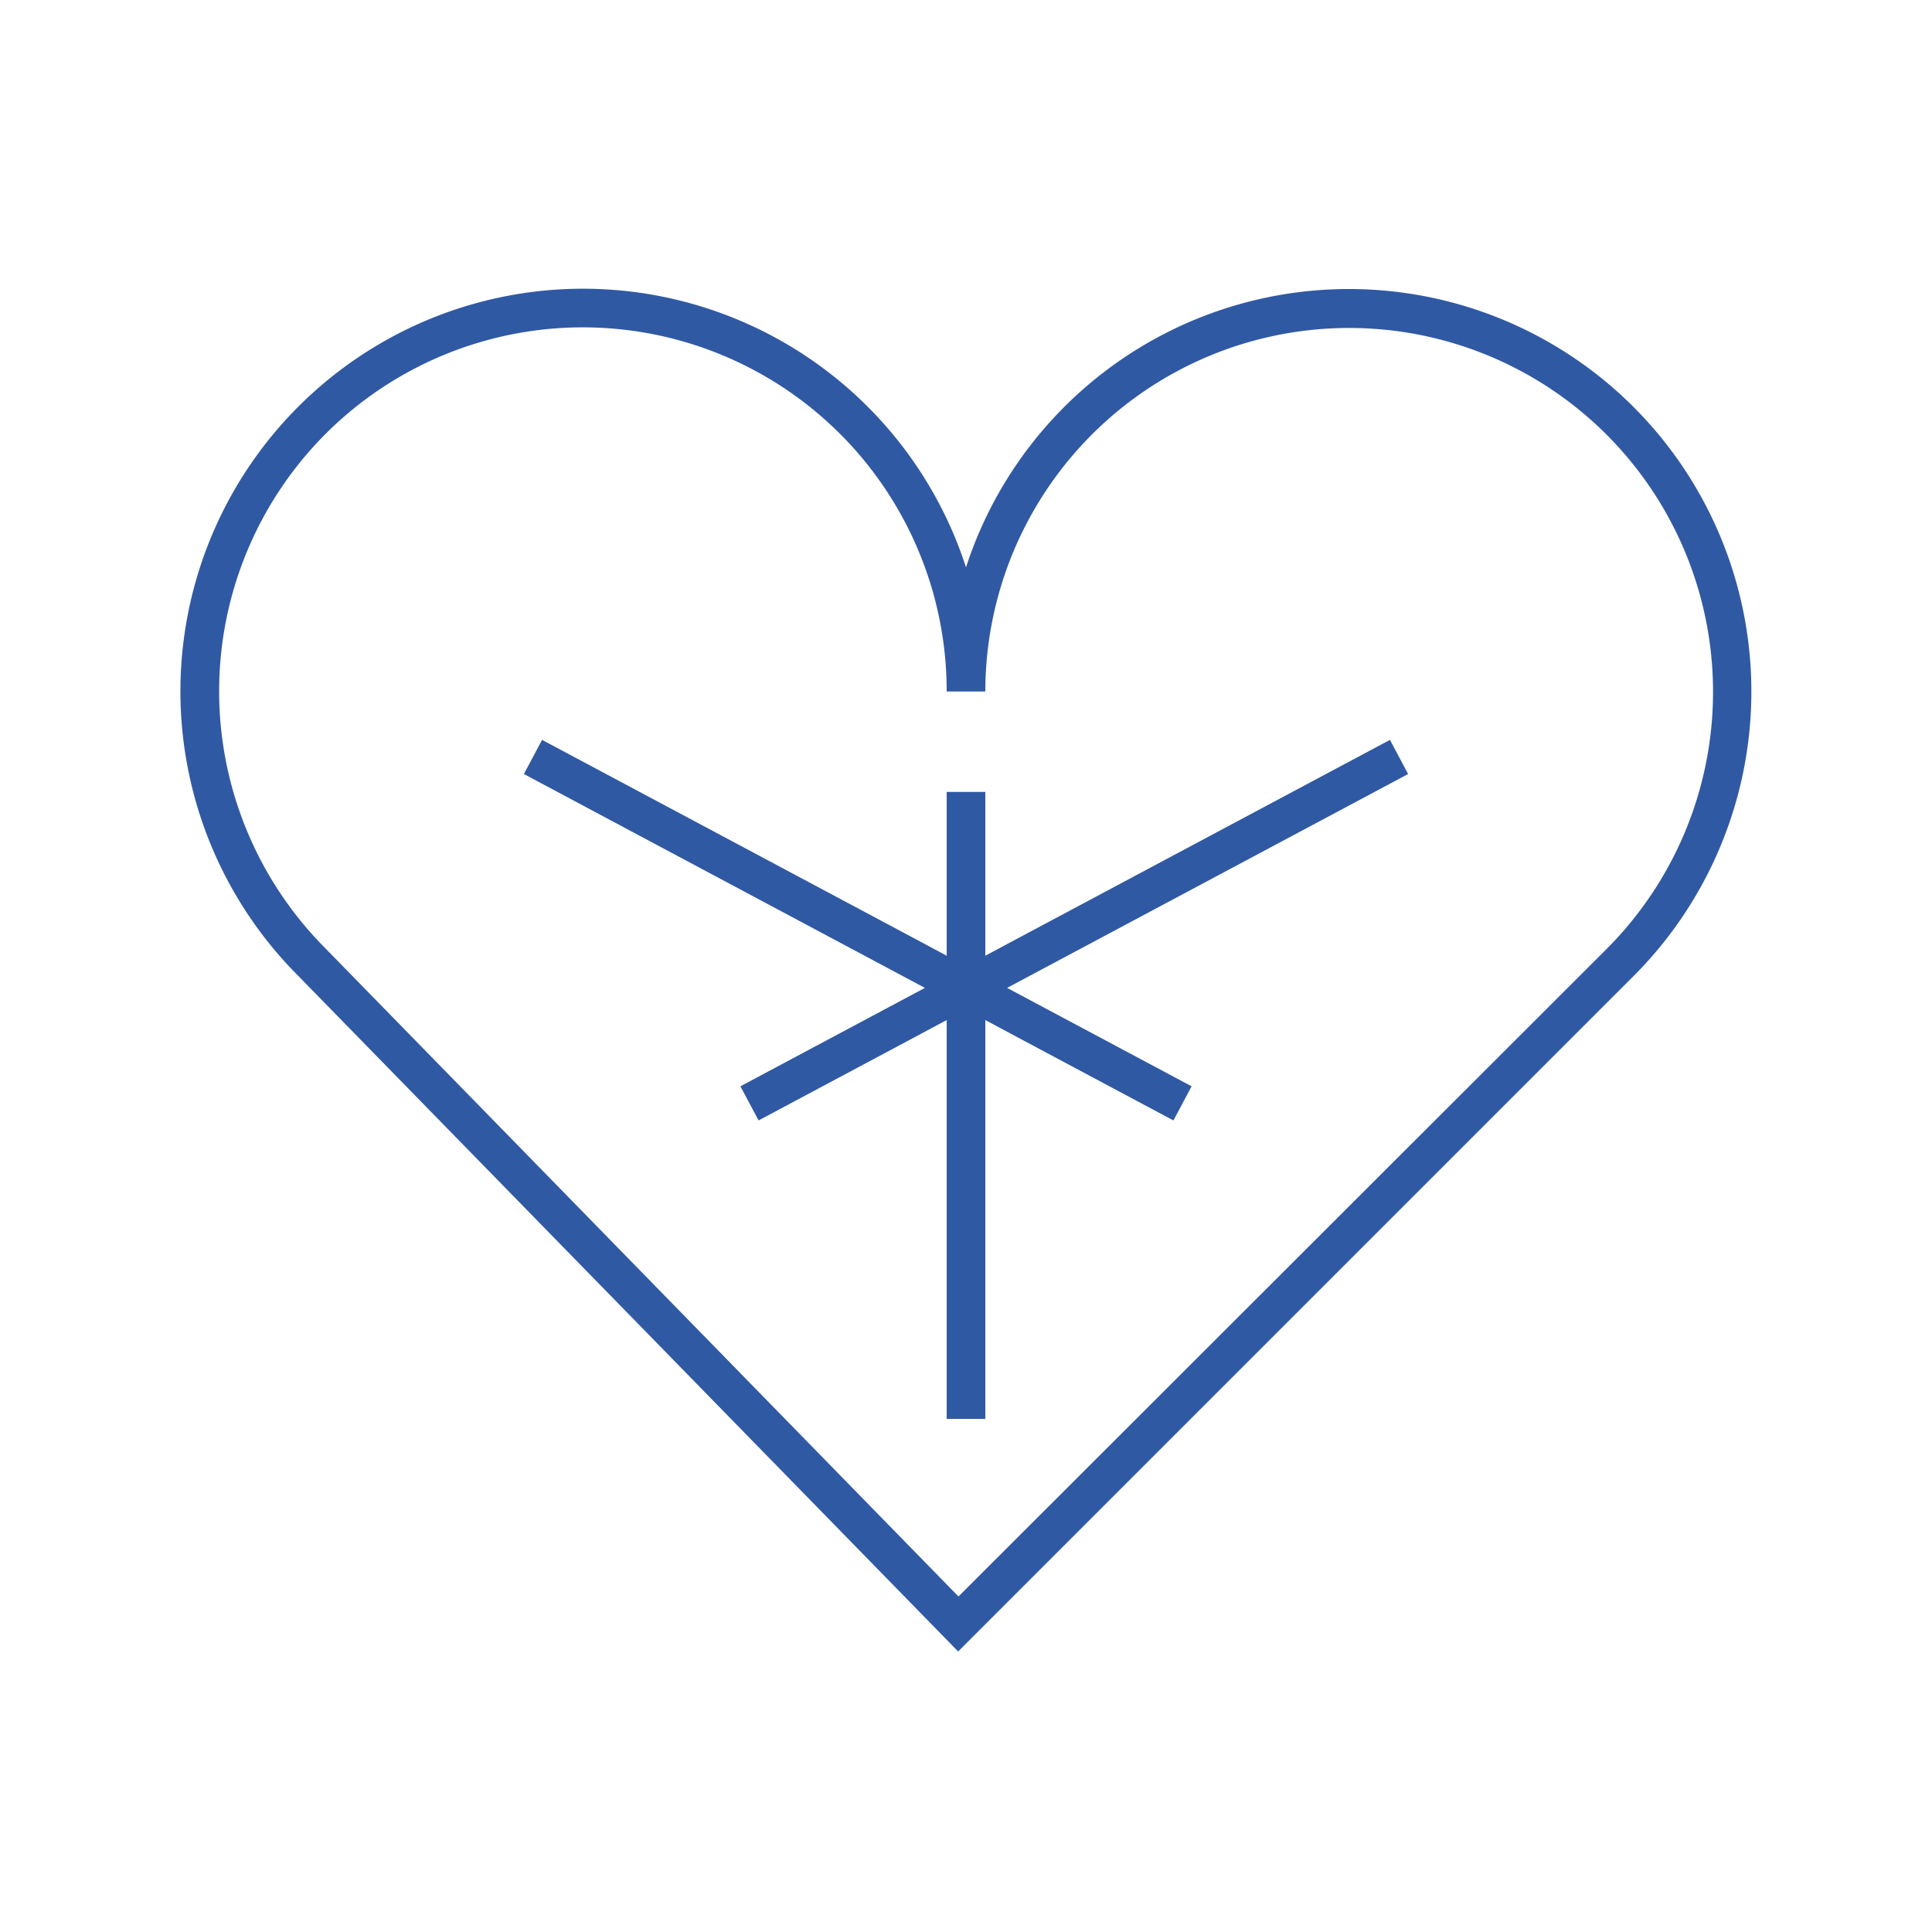
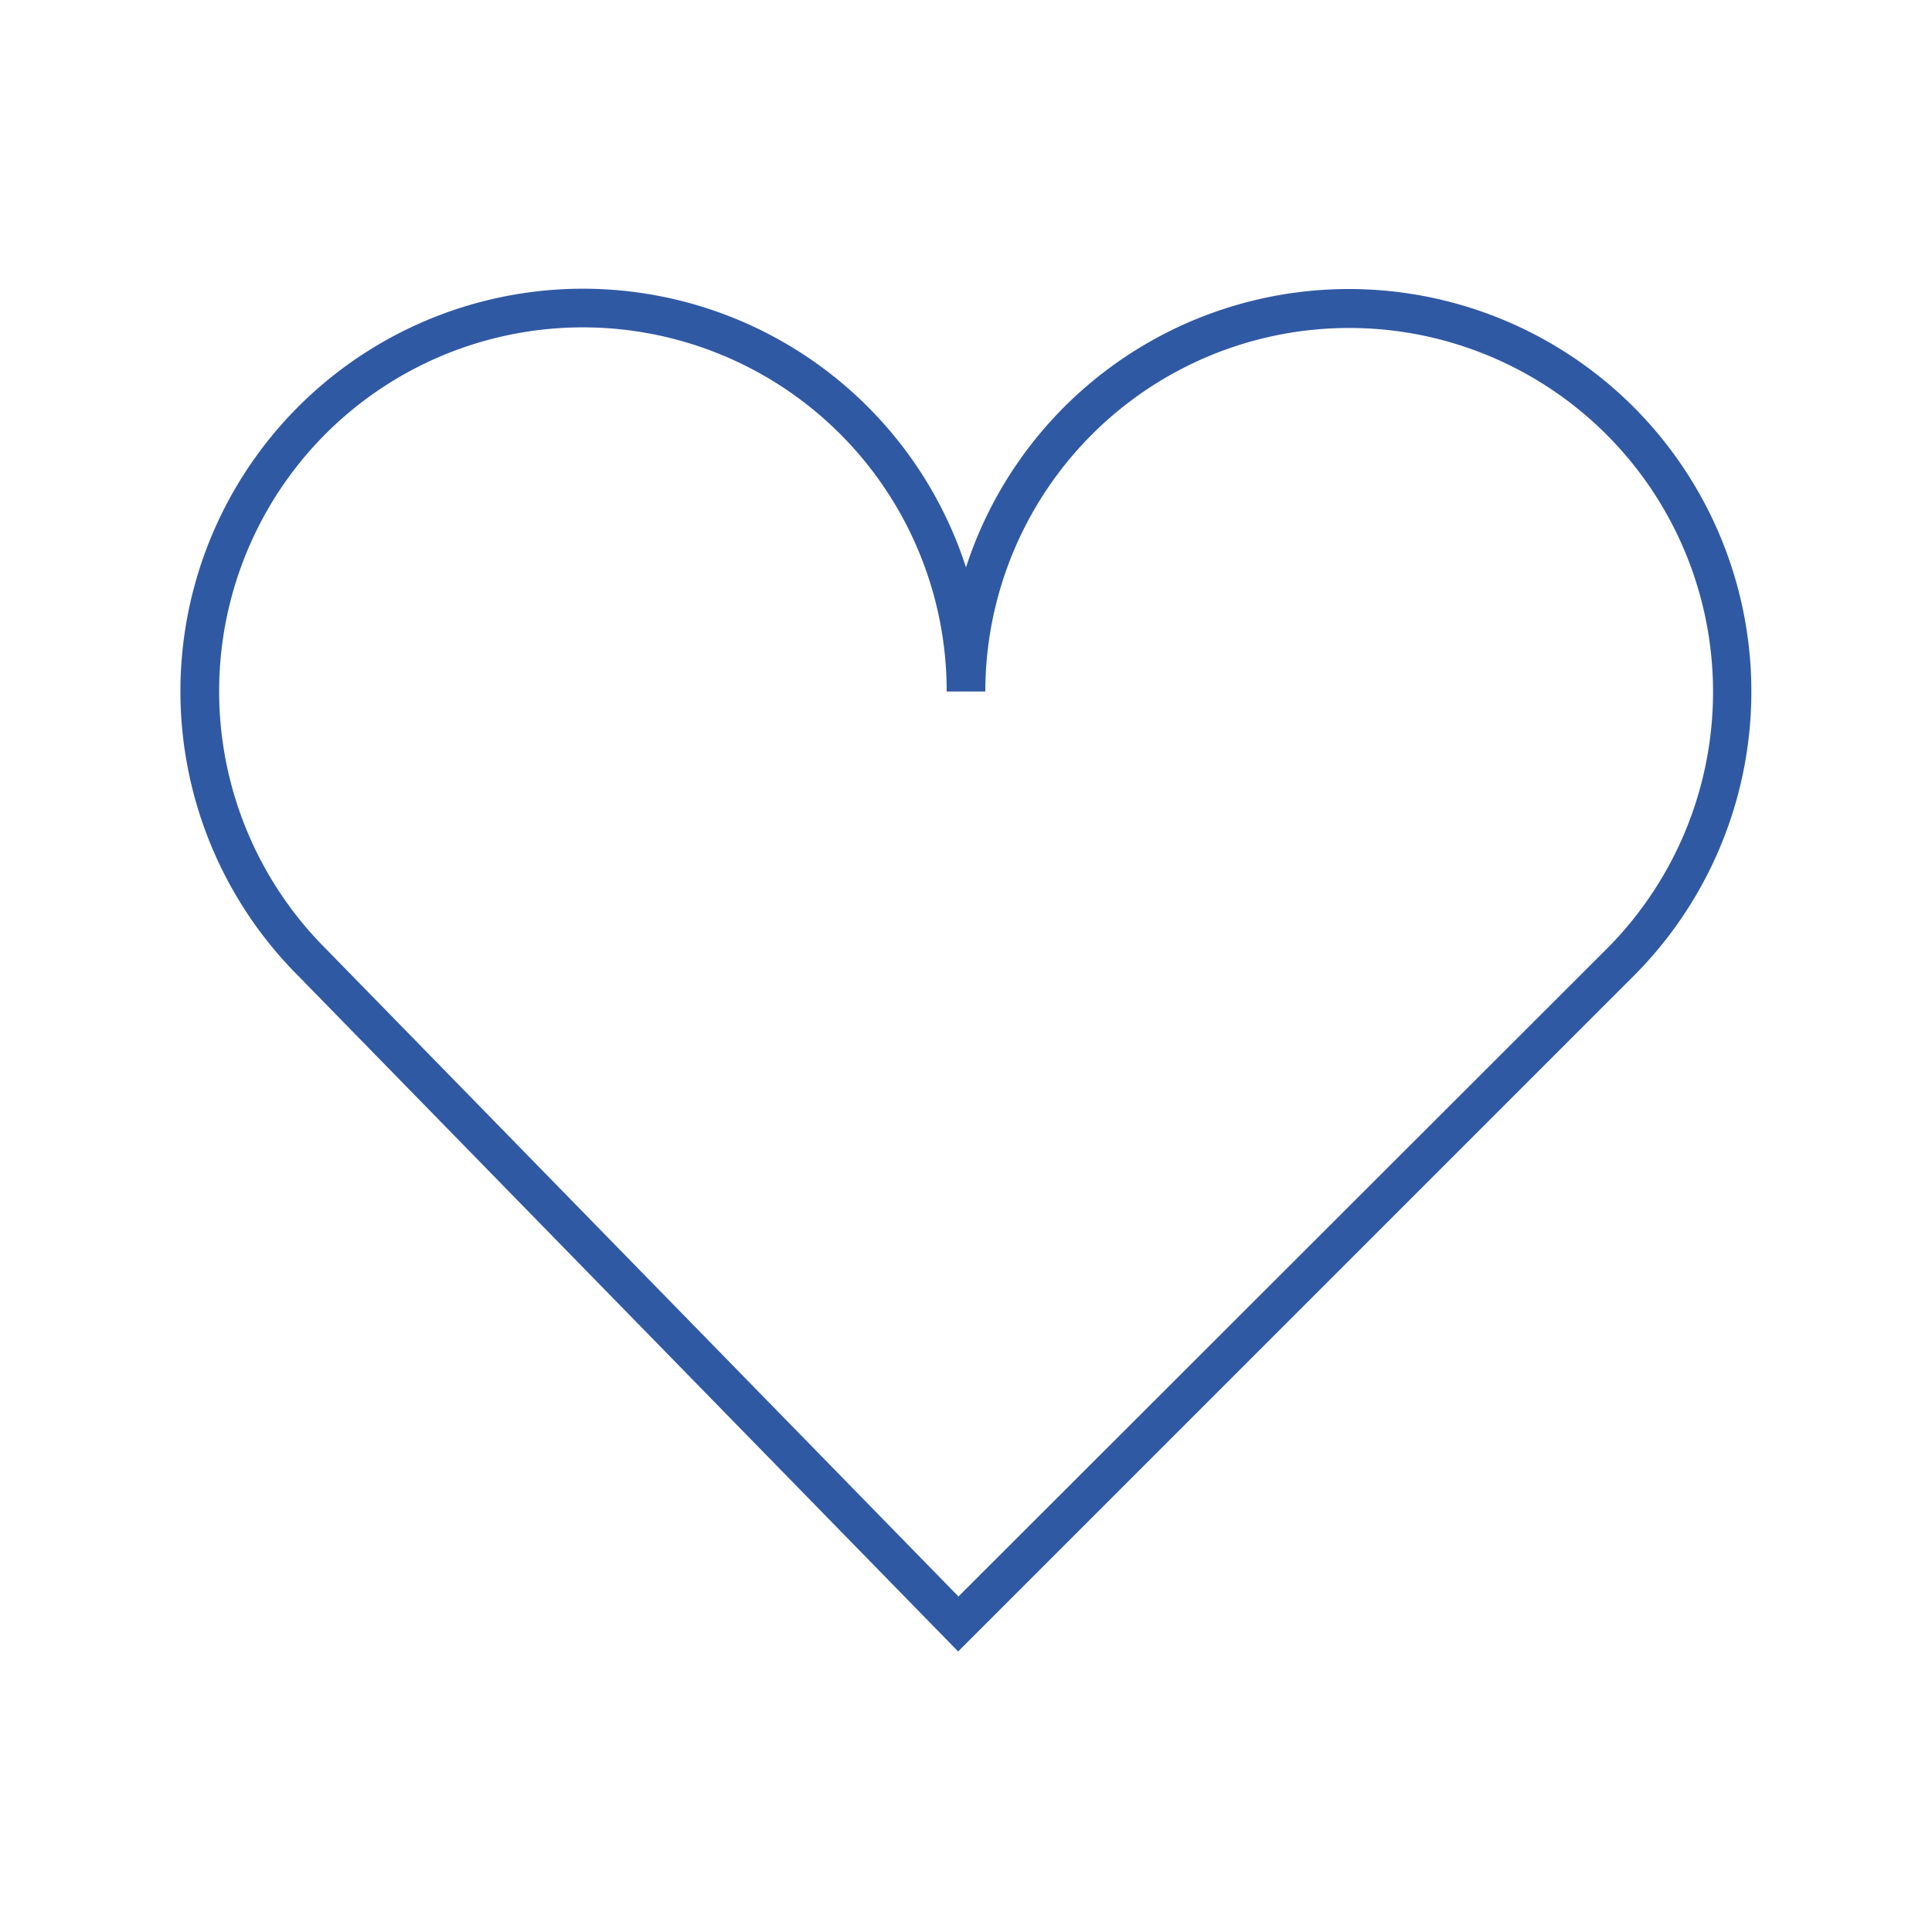
<svg xmlns="http://www.w3.org/2000/svg" viewBox="0 0 300 300">
  <g id="Layer_4" data-name="Layer 4">
    <g>
      <path d="M148.83,247.9,249.45,147.28A56.5,56.5,0,1,0,153,107.33h-6a56.5,56.5,0,1,0-96.45,40Zm-64.66-133L147,148.4V123h6V148.4l62.83-33.51,2.82,5.3L156.38,153.4,185,168.68l-2.82,5.3L153,158.4v61.93h-6V158.4L117.79,174l-2.82-5.3,28.65-15.28L81.35,120.19Z" style="fill: none" />
      <path d="M148.78,256.44,253.69,151.53A62.5,62.5,0,1,0,150,88.1,62.51,62.51,0,1,0,46.28,151.5ZM50.55,67.38a56.5,56.5,0,0,1,96.45,40h6a56.5,56.5,0,1,1,96.45,40L148.83,247.9,50.55,147.28A56.56,56.56,0,0,1,50.55,67.38Z" style="fill: #3059a4" />
-       <polygon points="114.97 168.68 117.79 173.98 147 158.4 147 220.33 153 220.33 153 158.4 182.21 173.98 185.03 168.68 156.38 153.4 218.65 120.19 215.83 114.89 153 148.4 153 122.97 147 122.97 147 148.4 84.17 114.89 81.35 120.19 143.62 153.4 114.97 168.68" style="fill: #3059a4" />
    </g>
  </g>
</svg>